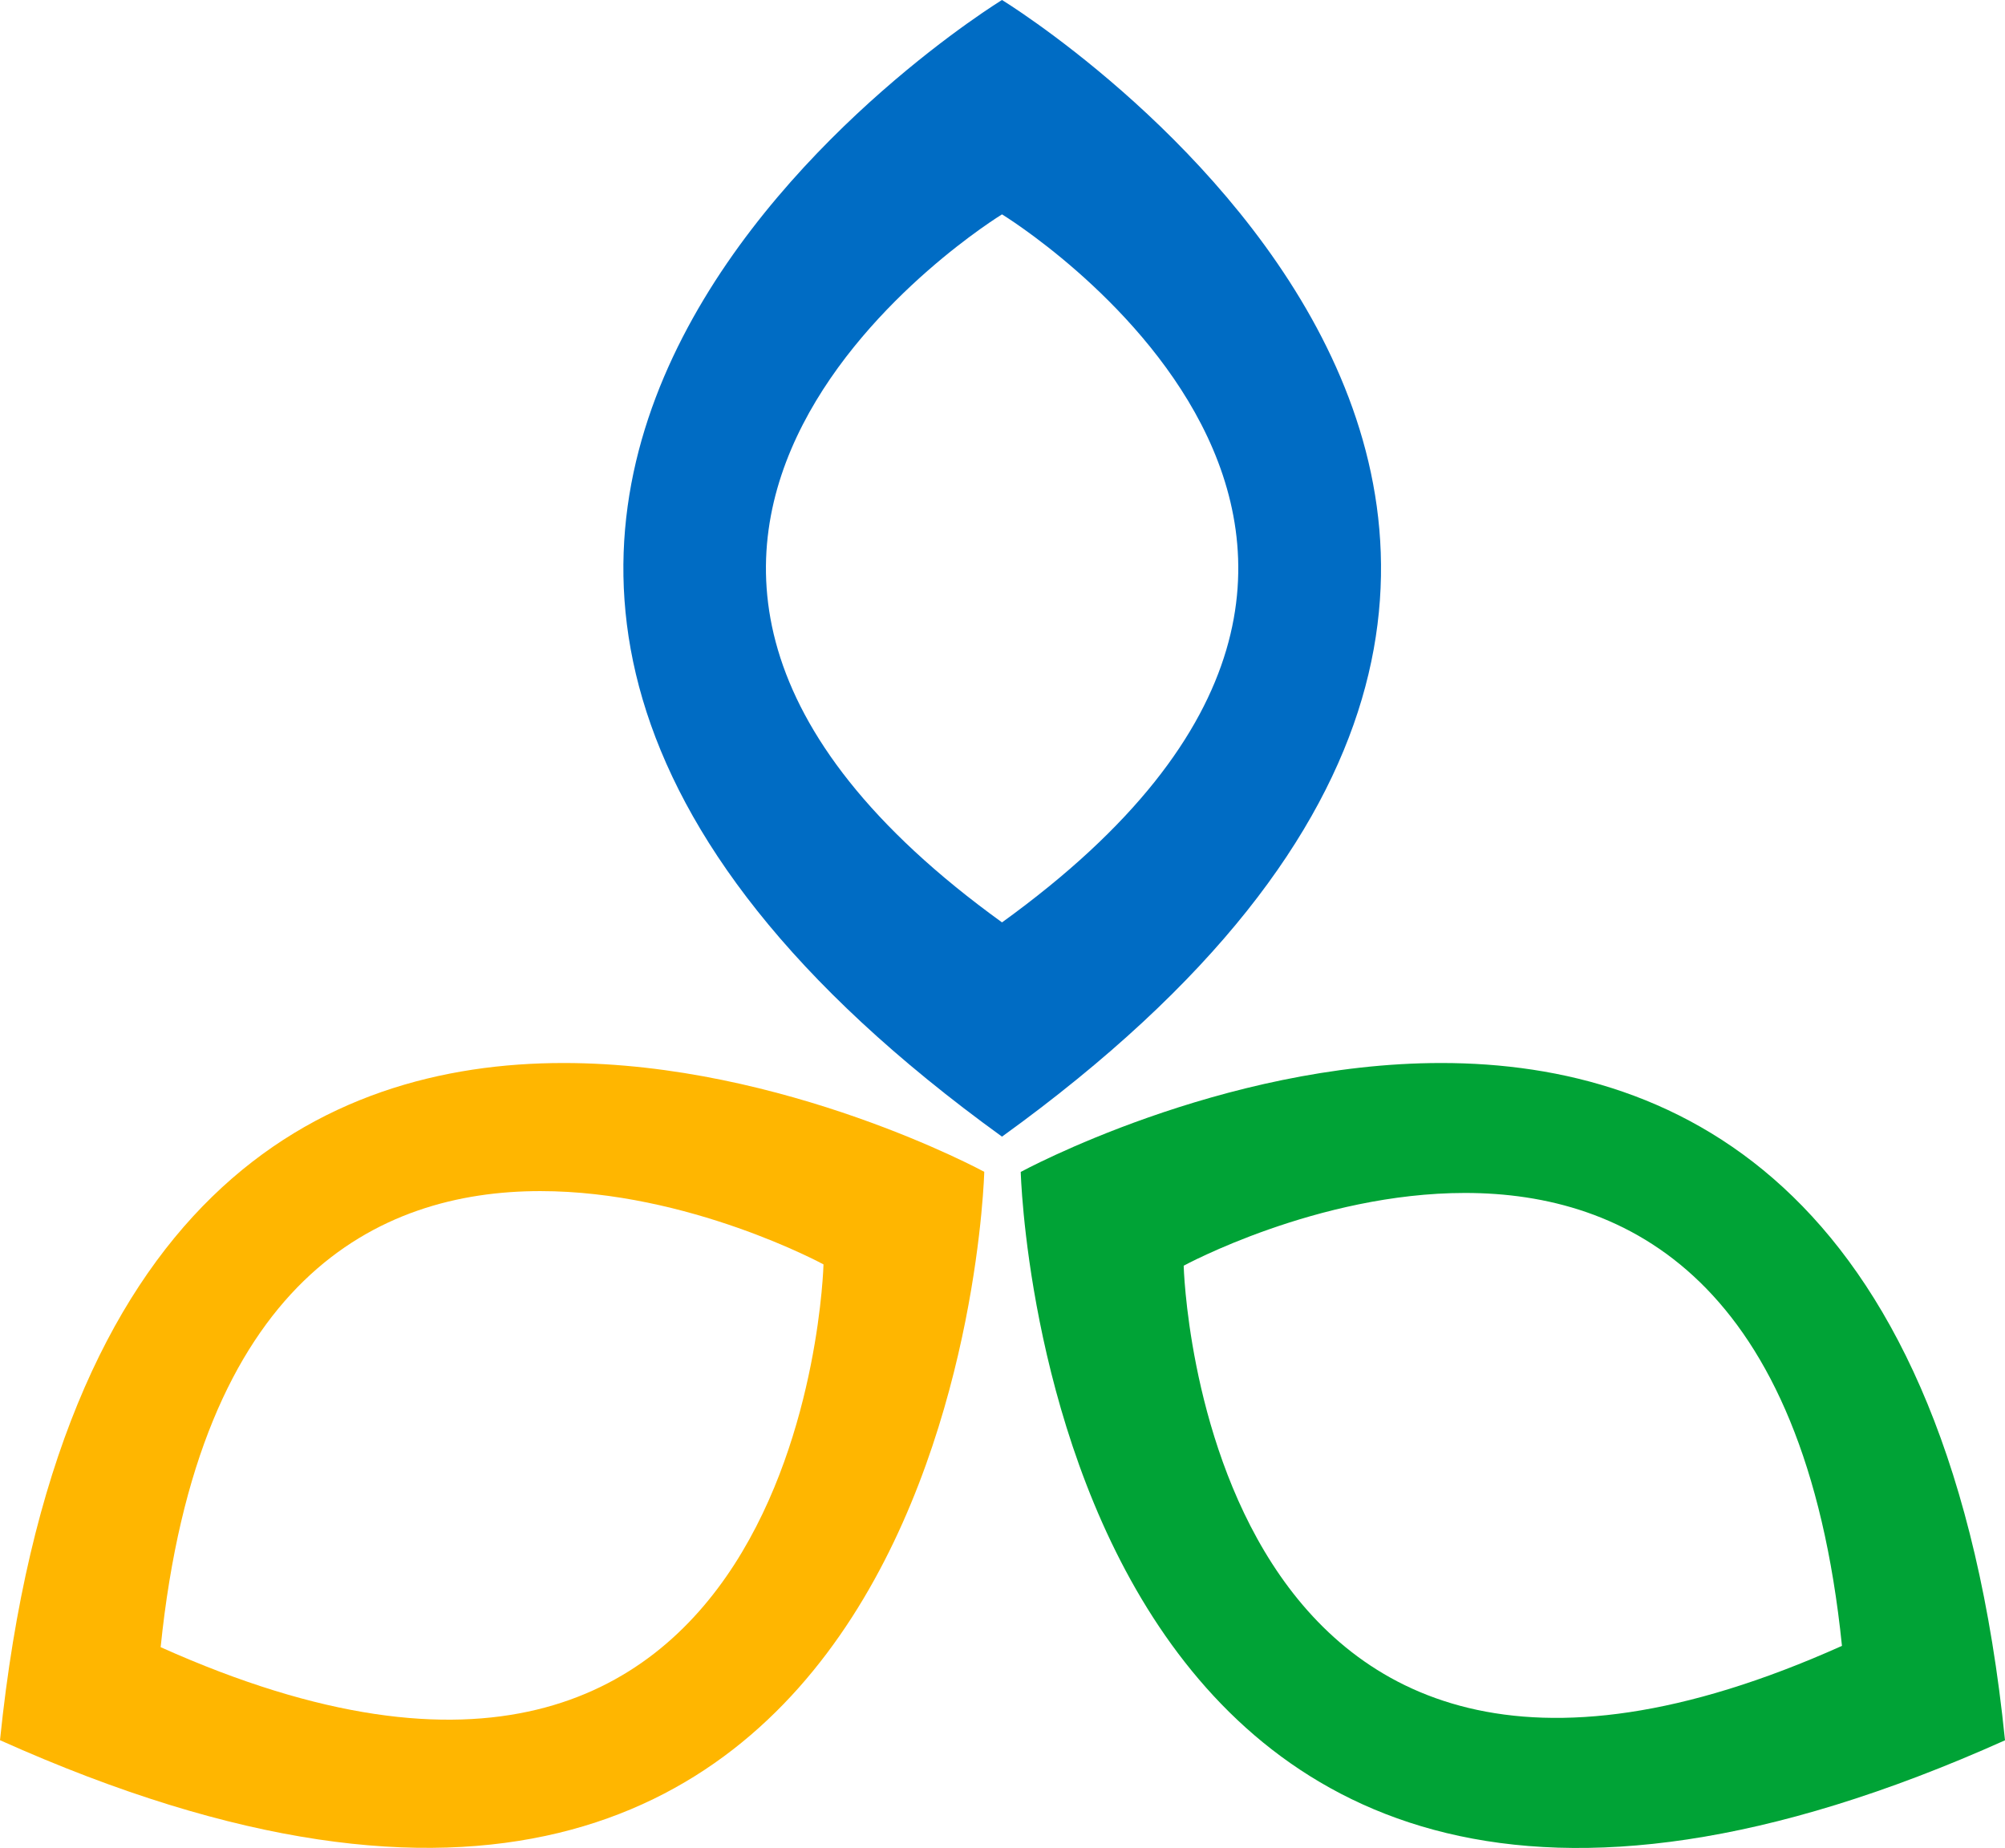
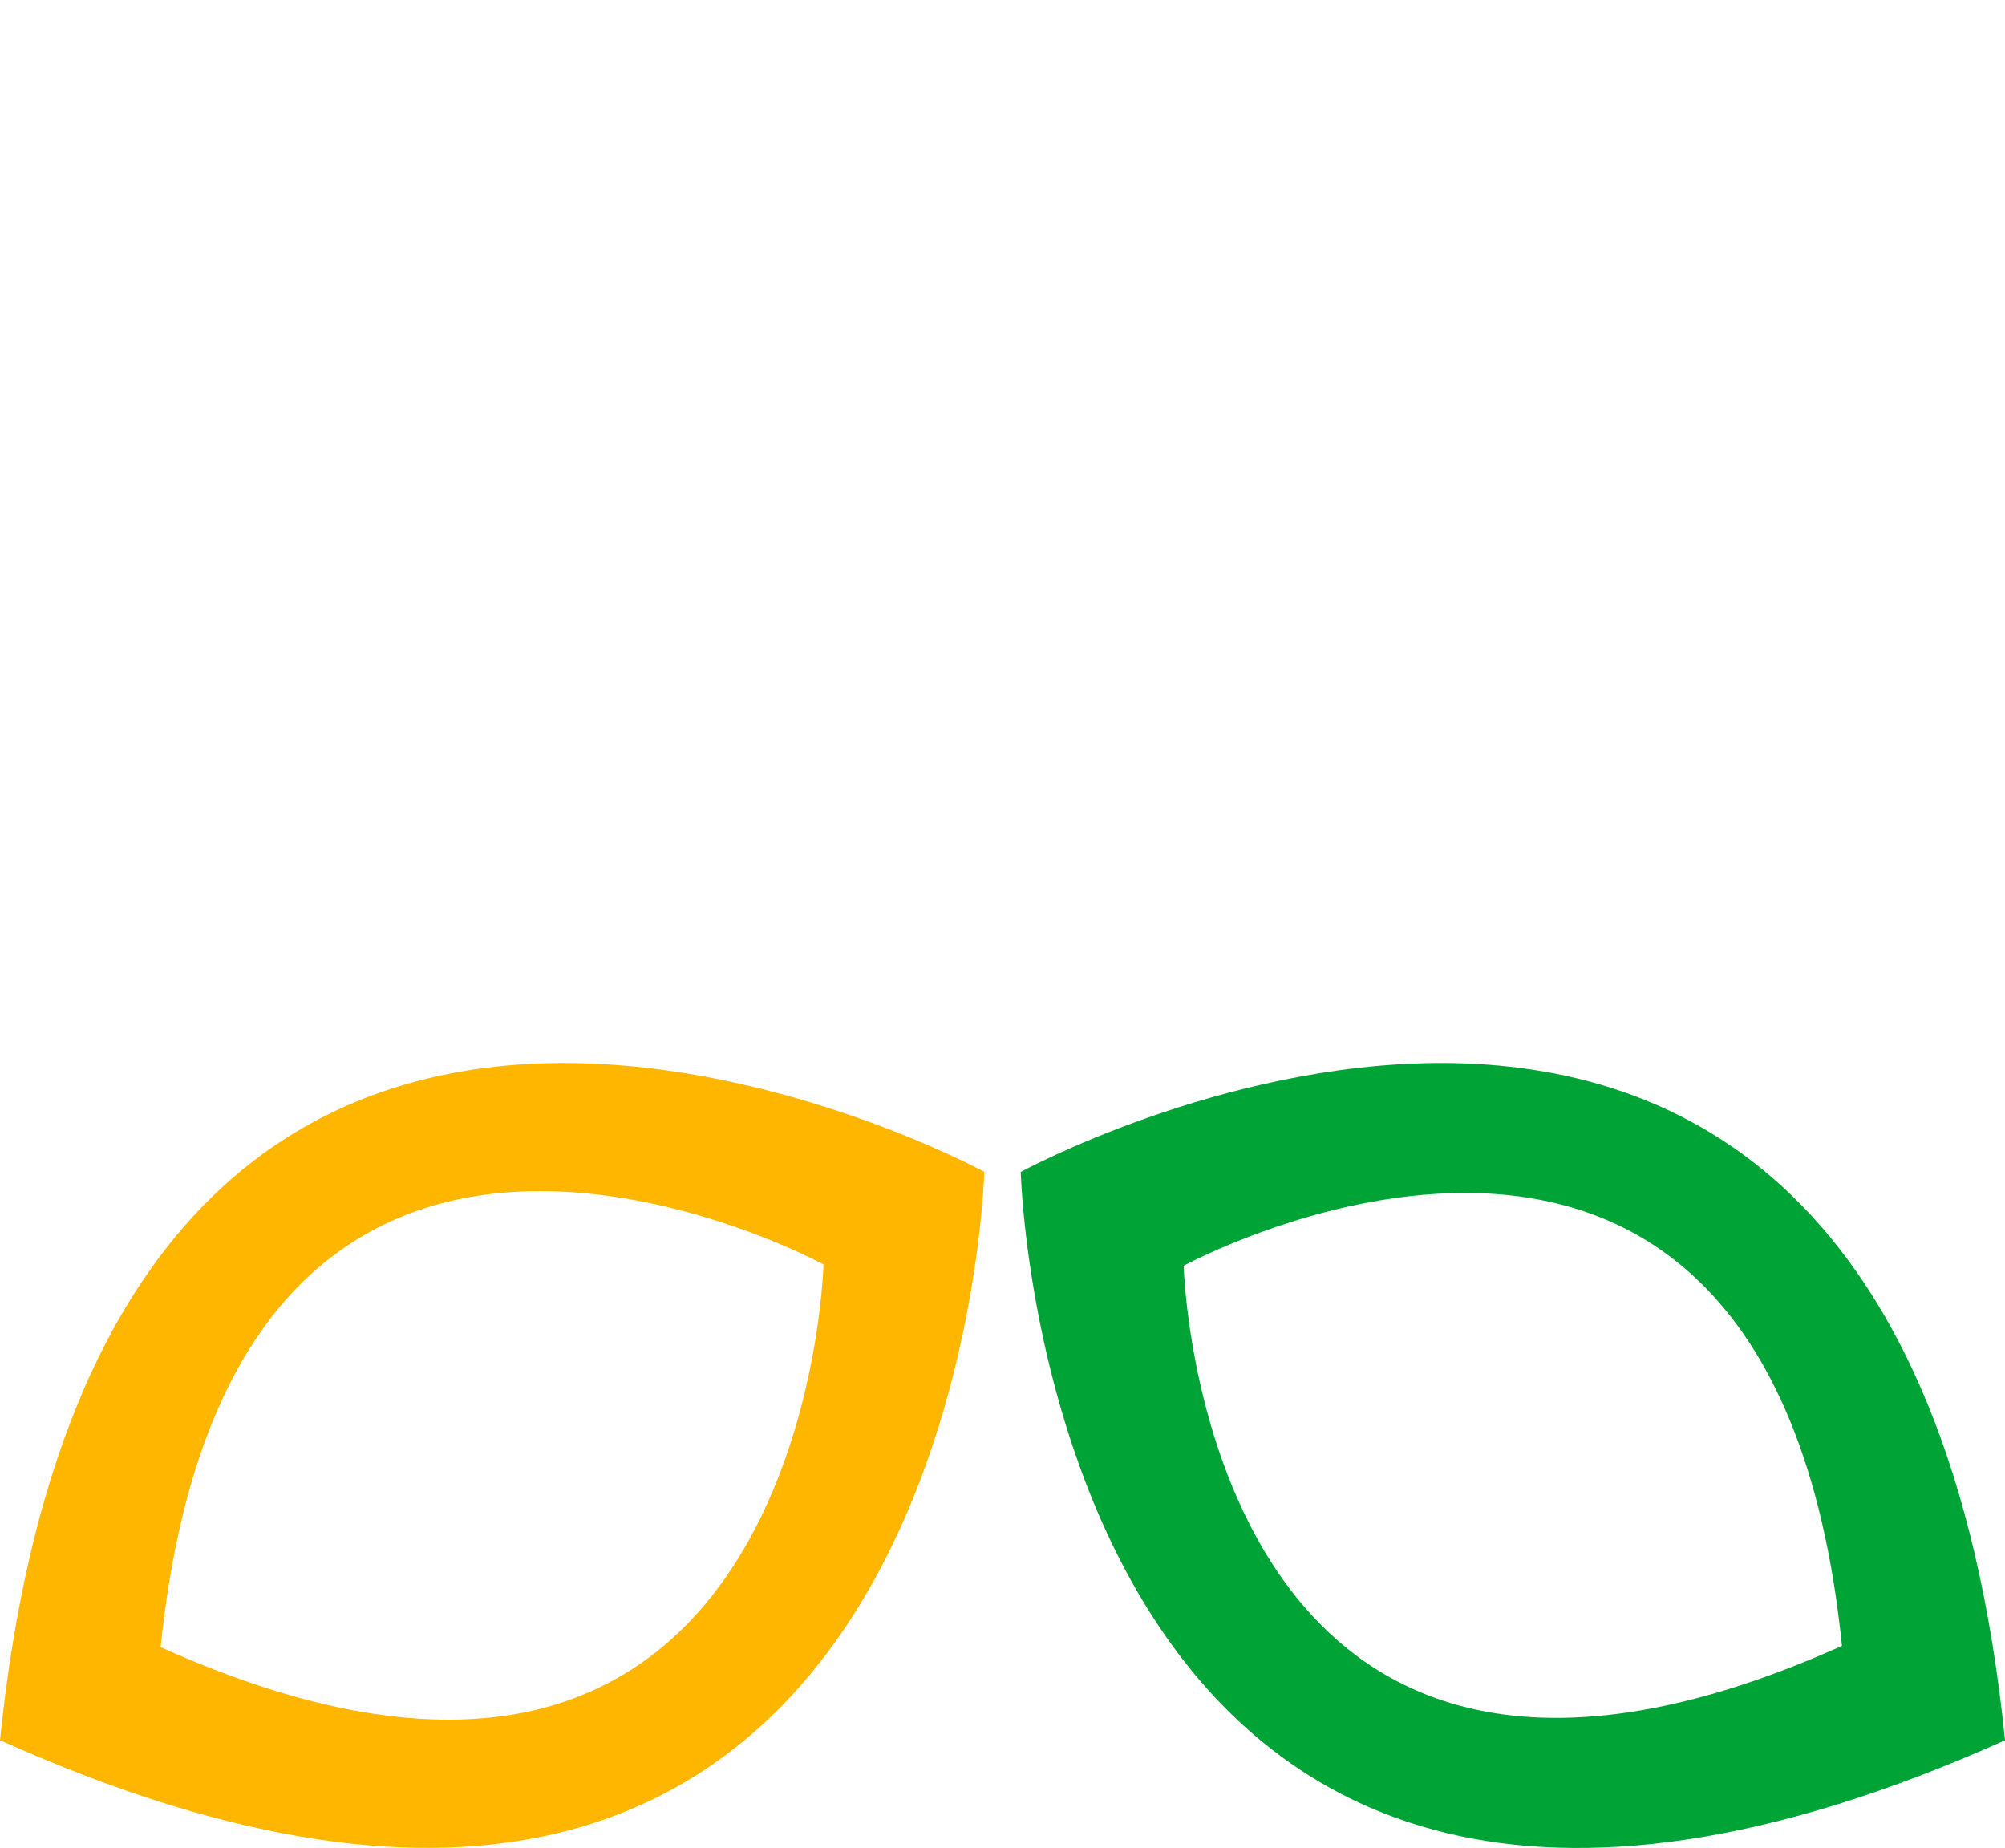
<svg xmlns="http://www.w3.org/2000/svg" viewBox="0 0 184.09 169.64">
  <defs>
    <style>.cls-1{fill:#ffb600;}.cls-2{fill:#00a336;}.cls-3{fill:#006cc4;}</style>
  </defs>
  <g id="Layer_2" data-name="Layer 2">
    <g id="Layer_1-2" data-name="Layer 1">
      <path class="cls-1" d="M51.75,97.59c-22.17,0-46.62,12-51.75,62.17,88.08,39.51,90.37-52.18,90.37-52.18S72,97.59,51.75,97.59Zm-37,53.63c3.46-33.81,19.93-41.87,34.86-41.87,13.64,0,26,6.73,26,6.73S74.07,177.83,14.75,151.22Z" />
      <path class="cls-2" d="M132.33,97.59c-20.26,0-38.61,10-38.61,10s2.29,91.69,90.37,52.18C179,109.57,154.5,97.59,132.33,97.59ZM108.68,116.2s12.28-6.68,25.83-6.68c14.82,0,31.18,8,34.61,41.58C110.21,177.53,108.68,116.2,108.68,116.2Z" />
-       <path class="cls-3" d="M92,0S13.78,47.82,92,104.35C170.3,47.82,92,0,92,0Zm0,84.68c-48.77-35.22,0-65,0-65S140.81,49.46,92,84.68Z" />
    </g>
  </g>
</svg>